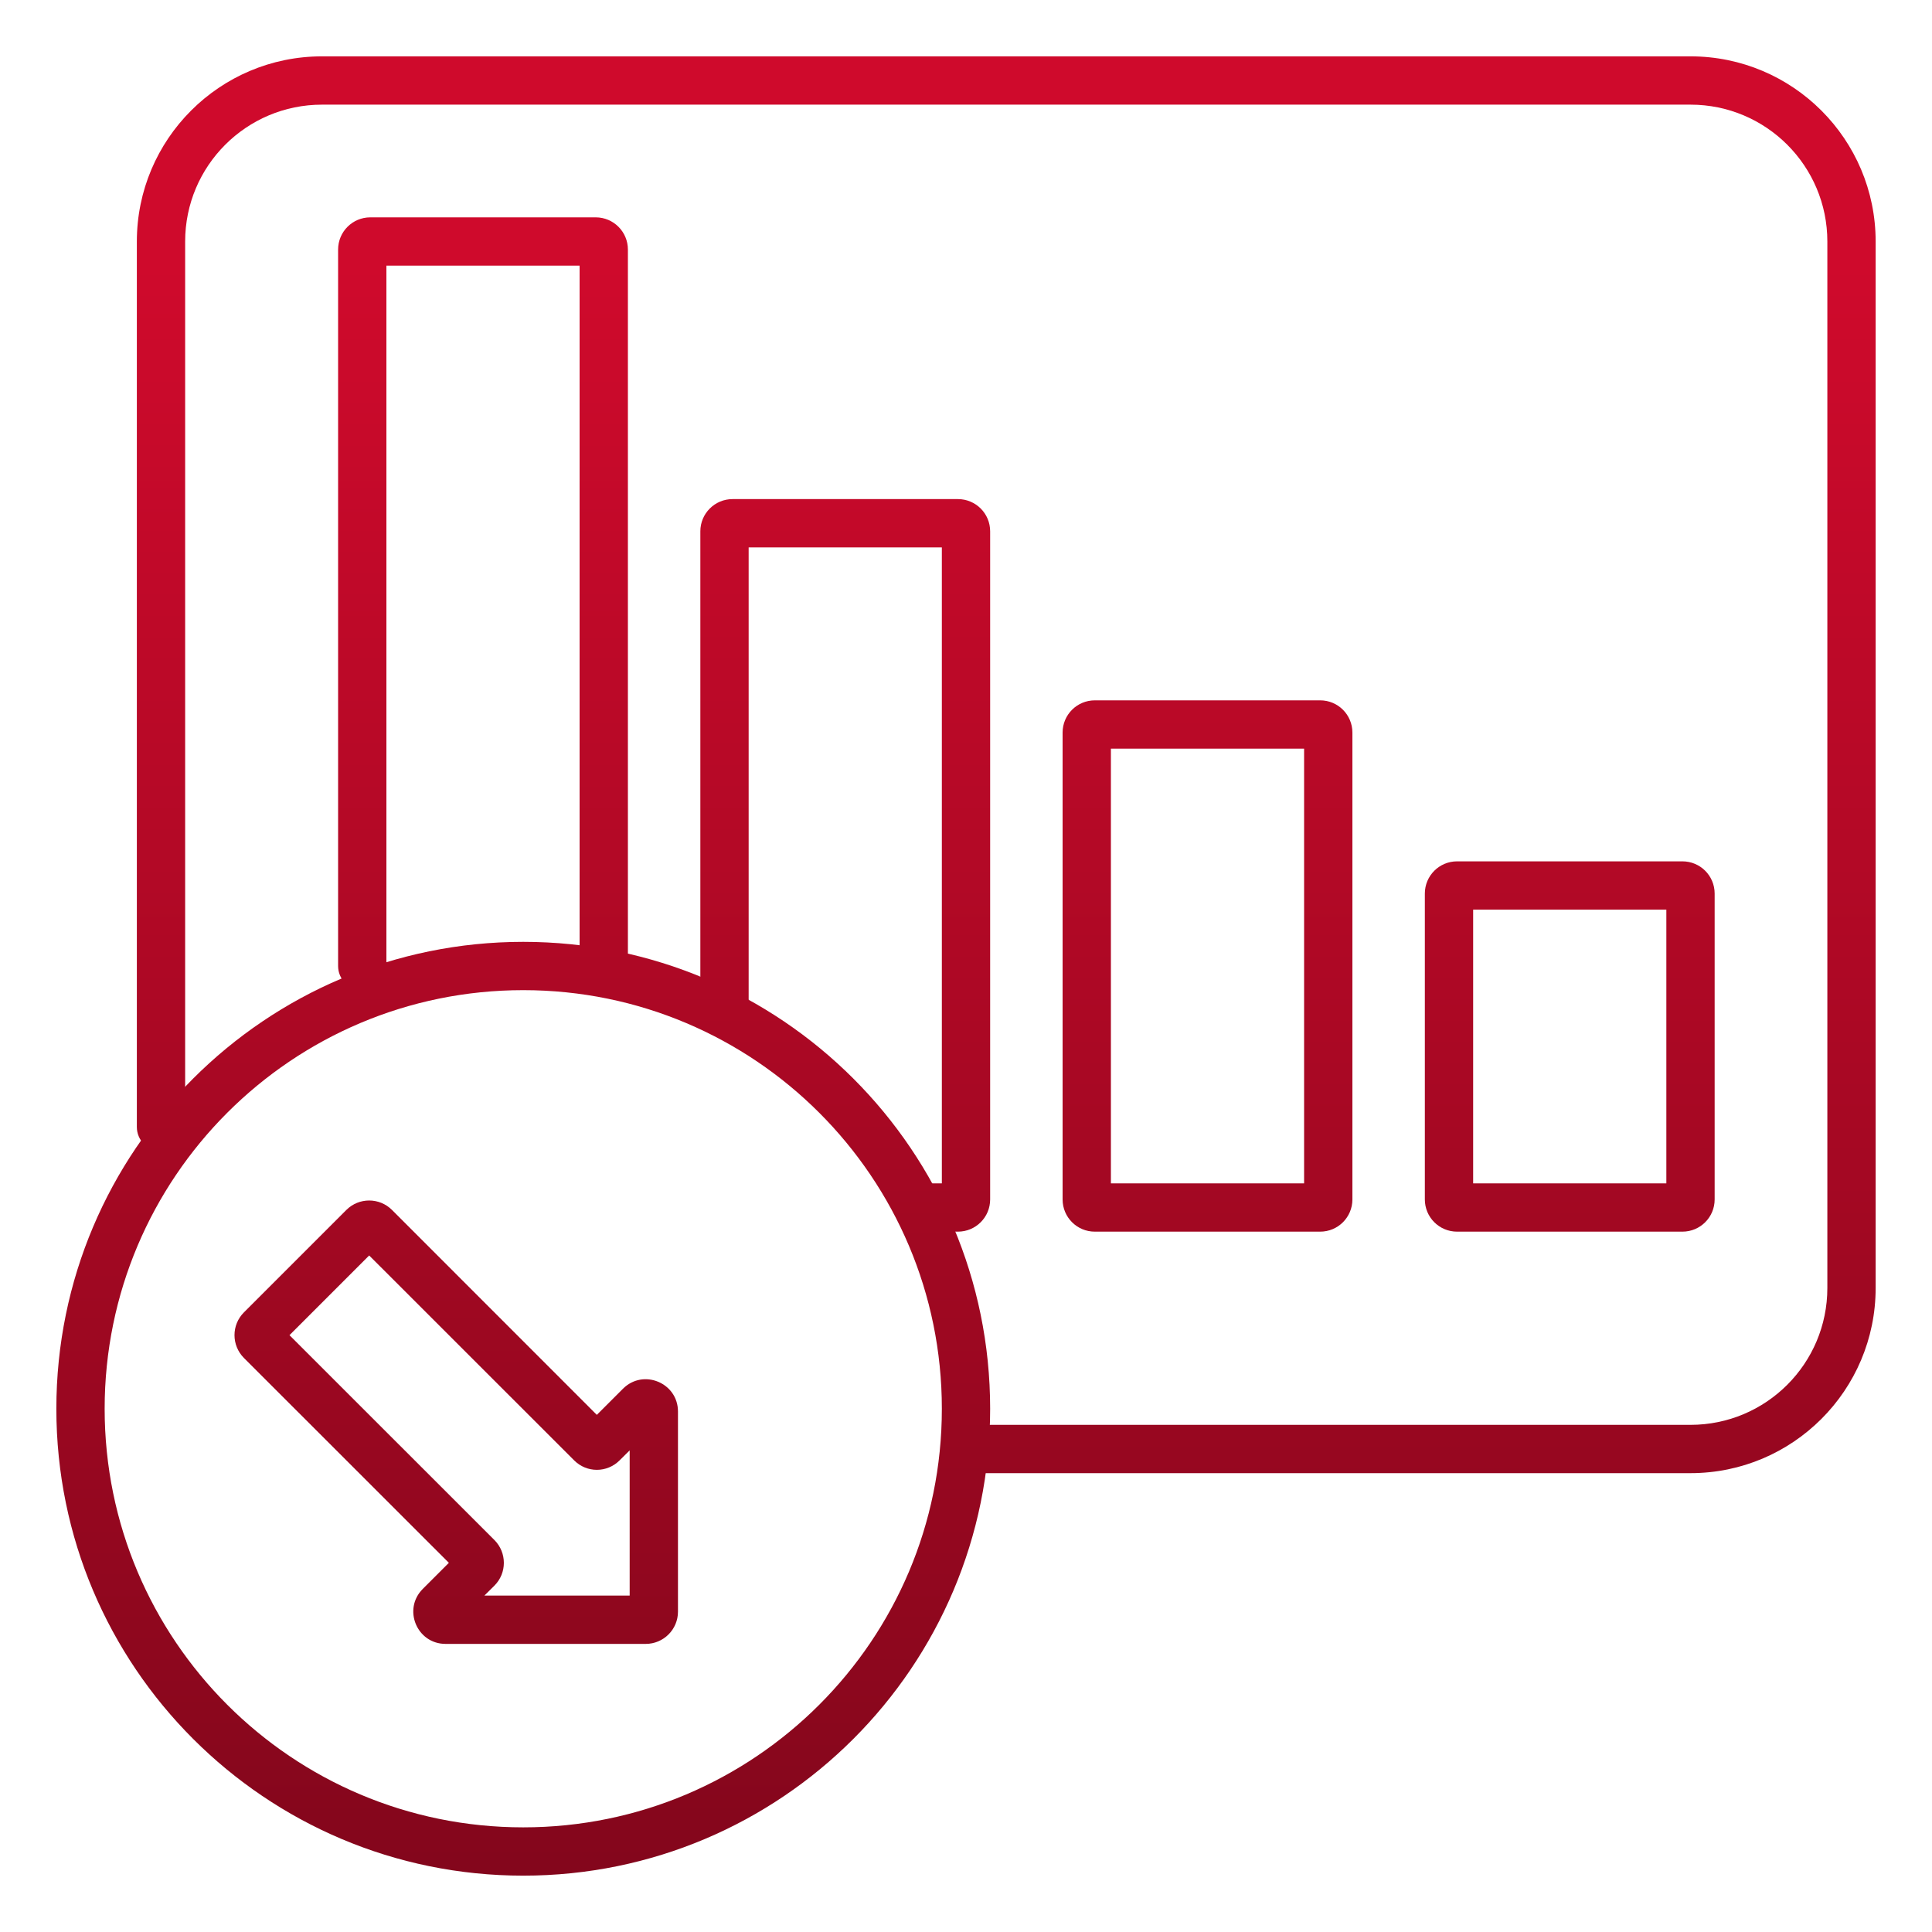
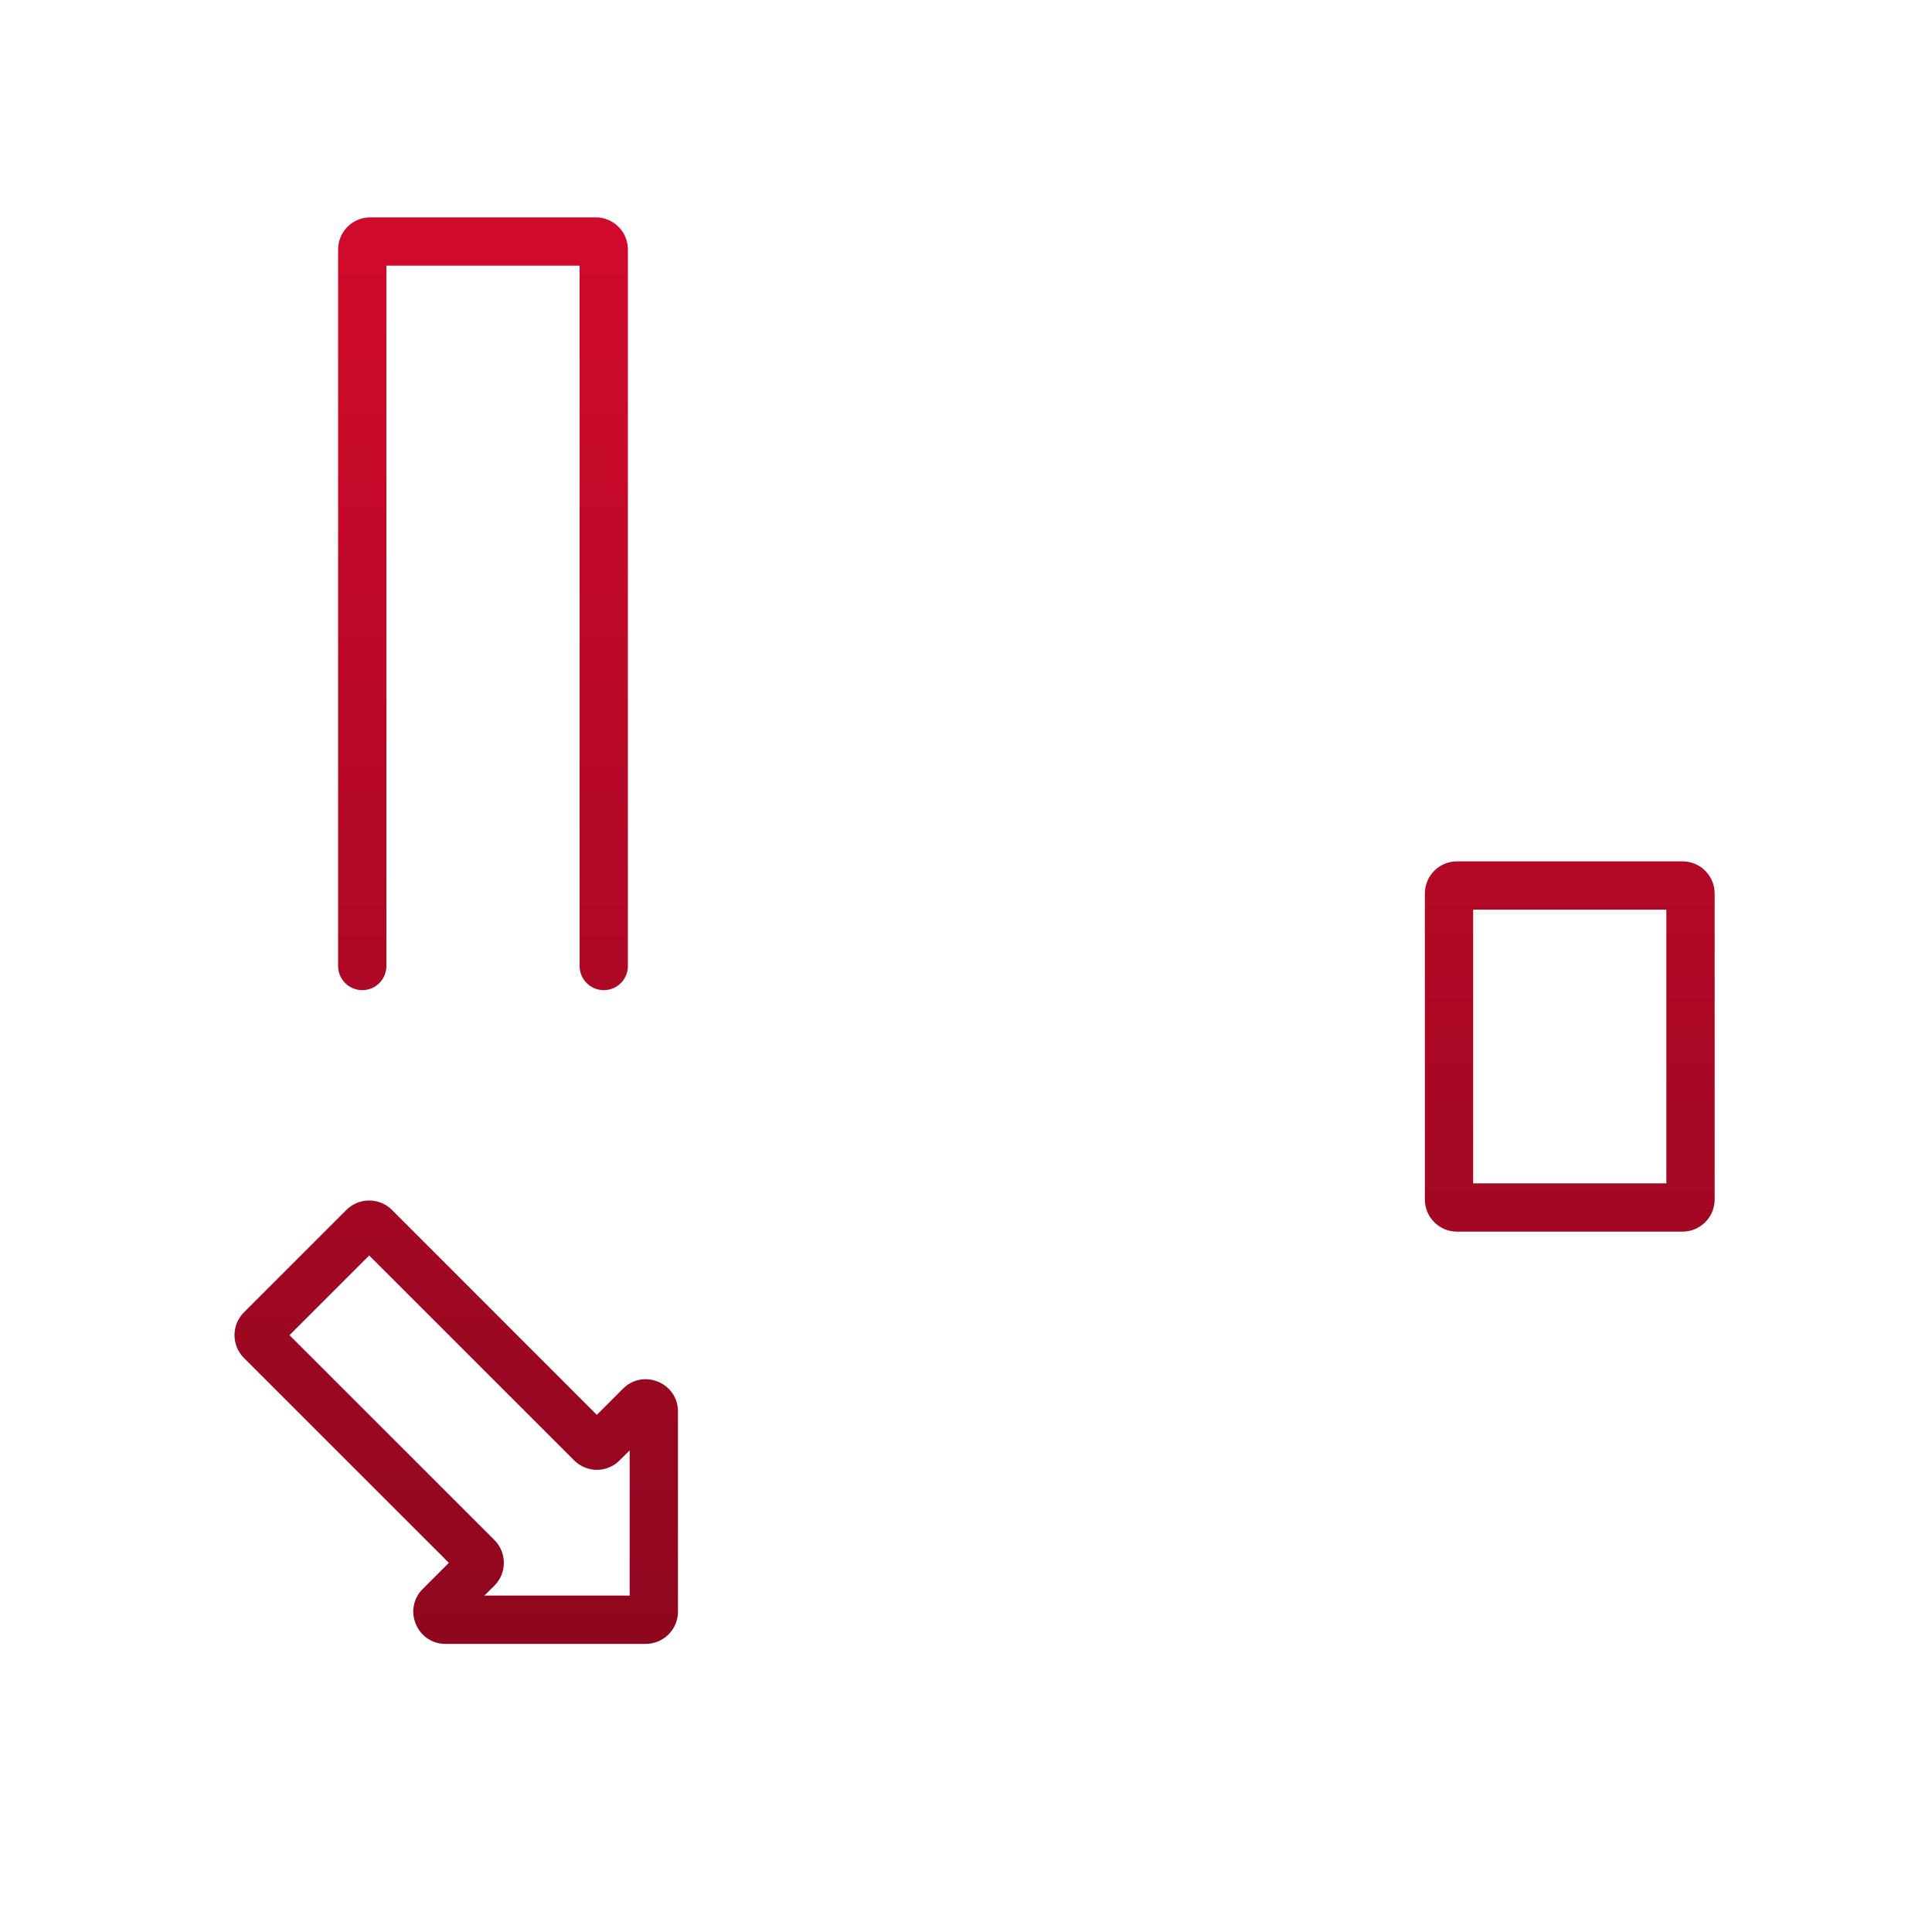
<svg xmlns="http://www.w3.org/2000/svg" width="24" height="24" viewBox="0 0 24 24" fill="none">
  <g clip-path="url(#clip0_3522_8236)">
-     <path fill-rule="evenodd" clip-rule="evenodd" d="M6.5 12.3C3.628 12.3 1.3 14.628 1.3 17.5C1.3 20.372 3.628 22.7 6.5 22.7C9.372 22.7 11.7 20.372 11.7 17.5C11.7 14.628 9.372 12.3 6.5 12.3ZM0.7 17.5C0.7 14.297 3.297 11.7 6.5 11.7C9.703 11.7 12.3 14.297 12.3 17.5C12.3 20.703 9.703 23.3 6.5 23.3C3.297 23.3 0.7 20.703 0.7 17.5Z" fill="url(#paint0_linear_3522_8236)" />
-     <path fill-rule="evenodd" clip-rule="evenodd" d="M1.7 3C1.7 1.73 2.73 0.7 4 0.7H21C22.27 0.7 23.3 1.73 23.3 3V16C23.3 17.27 22.27 18.3 21 18.3H12C11.835 18.3 11.7 18.166 11.7 18C11.7 17.834 11.835 17.7 12 17.7H21C21.939 17.7 22.7 16.939 22.7 16V3C22.7 2.061 21.939 1.3 21 1.3H4C3.061 1.3 2.3 2.061 2.3 3V14C2.3 14.166 2.166 14.3 2 14.3C1.835 14.3 1.7 14.166 1.7 14V3Z" fill="url(#paint1_linear_3522_8236)" />
    <path fill-rule="evenodd" clip-rule="evenodd" d="M8.422 20.021C8.422 20.242 8.242 20.421 8.022 20.421H5.535C5.178 20.421 5 19.99 5.252 19.738L5.576 19.414L3.03 16.869C2.874 16.712 2.874 16.459 3.03 16.303L4.303 15.03C4.459 14.874 4.713 14.874 4.869 15.03L7.414 17.576L7.739 17.251C7.991 16.999 8.422 17.178 8.422 17.534V20.021ZM7.822 19.821V18.017L7.697 18.141C7.541 18.298 7.288 18.298 7.132 18.141L4.586 15.596L3.596 16.586L6.142 19.131C6.298 19.288 6.298 19.541 6.142 19.697L6.017 19.821H7.822Z" fill="url(#paint2_linear_3522_8236)" />
    <path fill-rule="evenodd" clip-rule="evenodd" d="M4.8 3.3V12C4.8 12.166 4.666 12.3 4.5 12.3C4.335 12.3 4.2 12.166 4.2 12V3.1C4.2 2.879 4.379 2.7 4.6 2.7H7.4C7.621 2.7 7.8 2.879 7.8 3.1V12C7.8 12.166 7.666 12.3 7.5 12.3C7.335 12.3 7.2 12.166 7.2 12V3.3H4.8Z" fill="url(#paint3_linear_3522_8236)" />
-     <path fill-rule="evenodd" clip-rule="evenodd" d="M13.2 9.1C13.2 8.879 13.379 8.7 13.6 8.7H16.4C16.621 8.7 16.8 8.879 16.8 9.1V14.9C16.8 15.121 16.621 15.3 16.4 15.3H13.6C13.379 15.3 13.2 15.121 13.2 14.9V9.1ZM13.8 9.3V14.7H16.2V9.3H13.8Z" fill="url(#paint4_linear_3522_8236)" />
    <path fill-rule="evenodd" clip-rule="evenodd" d="M17.7 11.1C17.7 10.879 17.879 10.7 18.1 10.7H20.9C21.121 10.7 21.3 10.879 21.3 11.1V14.9C21.3 15.121 21.121 15.3 20.9 15.3H18.1C17.879 15.3 17.7 15.121 17.7 14.9V11.1ZM18.3 11.3V14.7H20.7V11.3H18.3Z" fill="url(#paint5_linear_3522_8236)" />
-     <path fill-rule="evenodd" clip-rule="evenodd" d="M9.3 6.8V12.5C9.3 12.666 9.166 12.8 9 12.8C8.835 12.8 8.7 12.666 8.7 12.5V6.6C8.7 6.379 8.879 6.2 9.1 6.2H11.9C12.121 6.2 12.3 6.379 12.3 6.6V14.9C12.3 15.121 12.121 15.3 11.9 15.3H11.5C11.335 15.3 11.2 15.166 11.2 15C11.2 14.834 11.335 14.7 11.5 14.7H11.7V6.8H9.3Z" fill="url(#paint6_linear_3522_8236)" />
  </g>
  <defs>
    <linearGradient id="paint0_linear_3522_8236" x1="24.161" y1="3.286" x2="24.161" y2="30.271" gradientUnits="userSpaceOnUse">
      <stop stop-color="#CF0A2C" />
      <stop offset="1" stop-color="#690516" />
    </linearGradient>
    <linearGradient id="paint1_linear_3522_8236" x1="24.161" y1="3.286" x2="24.161" y2="30.271" gradientUnits="userSpaceOnUse">
      <stop stop-color="#CF0A2C" />
      <stop offset="1" stop-color="#690516" />
    </linearGradient>
    <linearGradient id="paint2_linear_3522_8236" x1="24.161" y1="3.286" x2="24.161" y2="30.271" gradientUnits="userSpaceOnUse">
      <stop stop-color="#CF0A2C" />
      <stop offset="1" stop-color="#690516" />
    </linearGradient>
    <linearGradient id="paint3_linear_3522_8236" x1="24.161" y1="3.286" x2="24.161" y2="30.271" gradientUnits="userSpaceOnUse">
      <stop stop-color="#CF0A2C" />
      <stop offset="1" stop-color="#690516" />
    </linearGradient>
    <linearGradient id="paint4_linear_3522_8236" x1="24.161" y1="3.286" x2="24.161" y2="30.271" gradientUnits="userSpaceOnUse">
      <stop stop-color="#CF0A2C" />
      <stop offset="1" stop-color="#690516" />
    </linearGradient>
    <linearGradient id="paint5_linear_3522_8236" x1="24.161" y1="3.286" x2="24.161" y2="30.271" gradientUnits="userSpaceOnUse">
      <stop stop-color="#CF0A2C" />
      <stop offset="1" stop-color="#690516" />
    </linearGradient>
    <linearGradient id="paint6_linear_3522_8236" x1="24.161" y1="3.286" x2="24.161" y2="30.271" gradientUnits="userSpaceOnUse">
      <stop stop-color="#CF0A2C" />
      <stop offset="1" stop-color="#690516" />
    </linearGradient>
    <clipPath id="clip0_3522_8236">
      <rect width="24" height="24" fill="white" />
    </clipPath>
  </defs>
</svg>